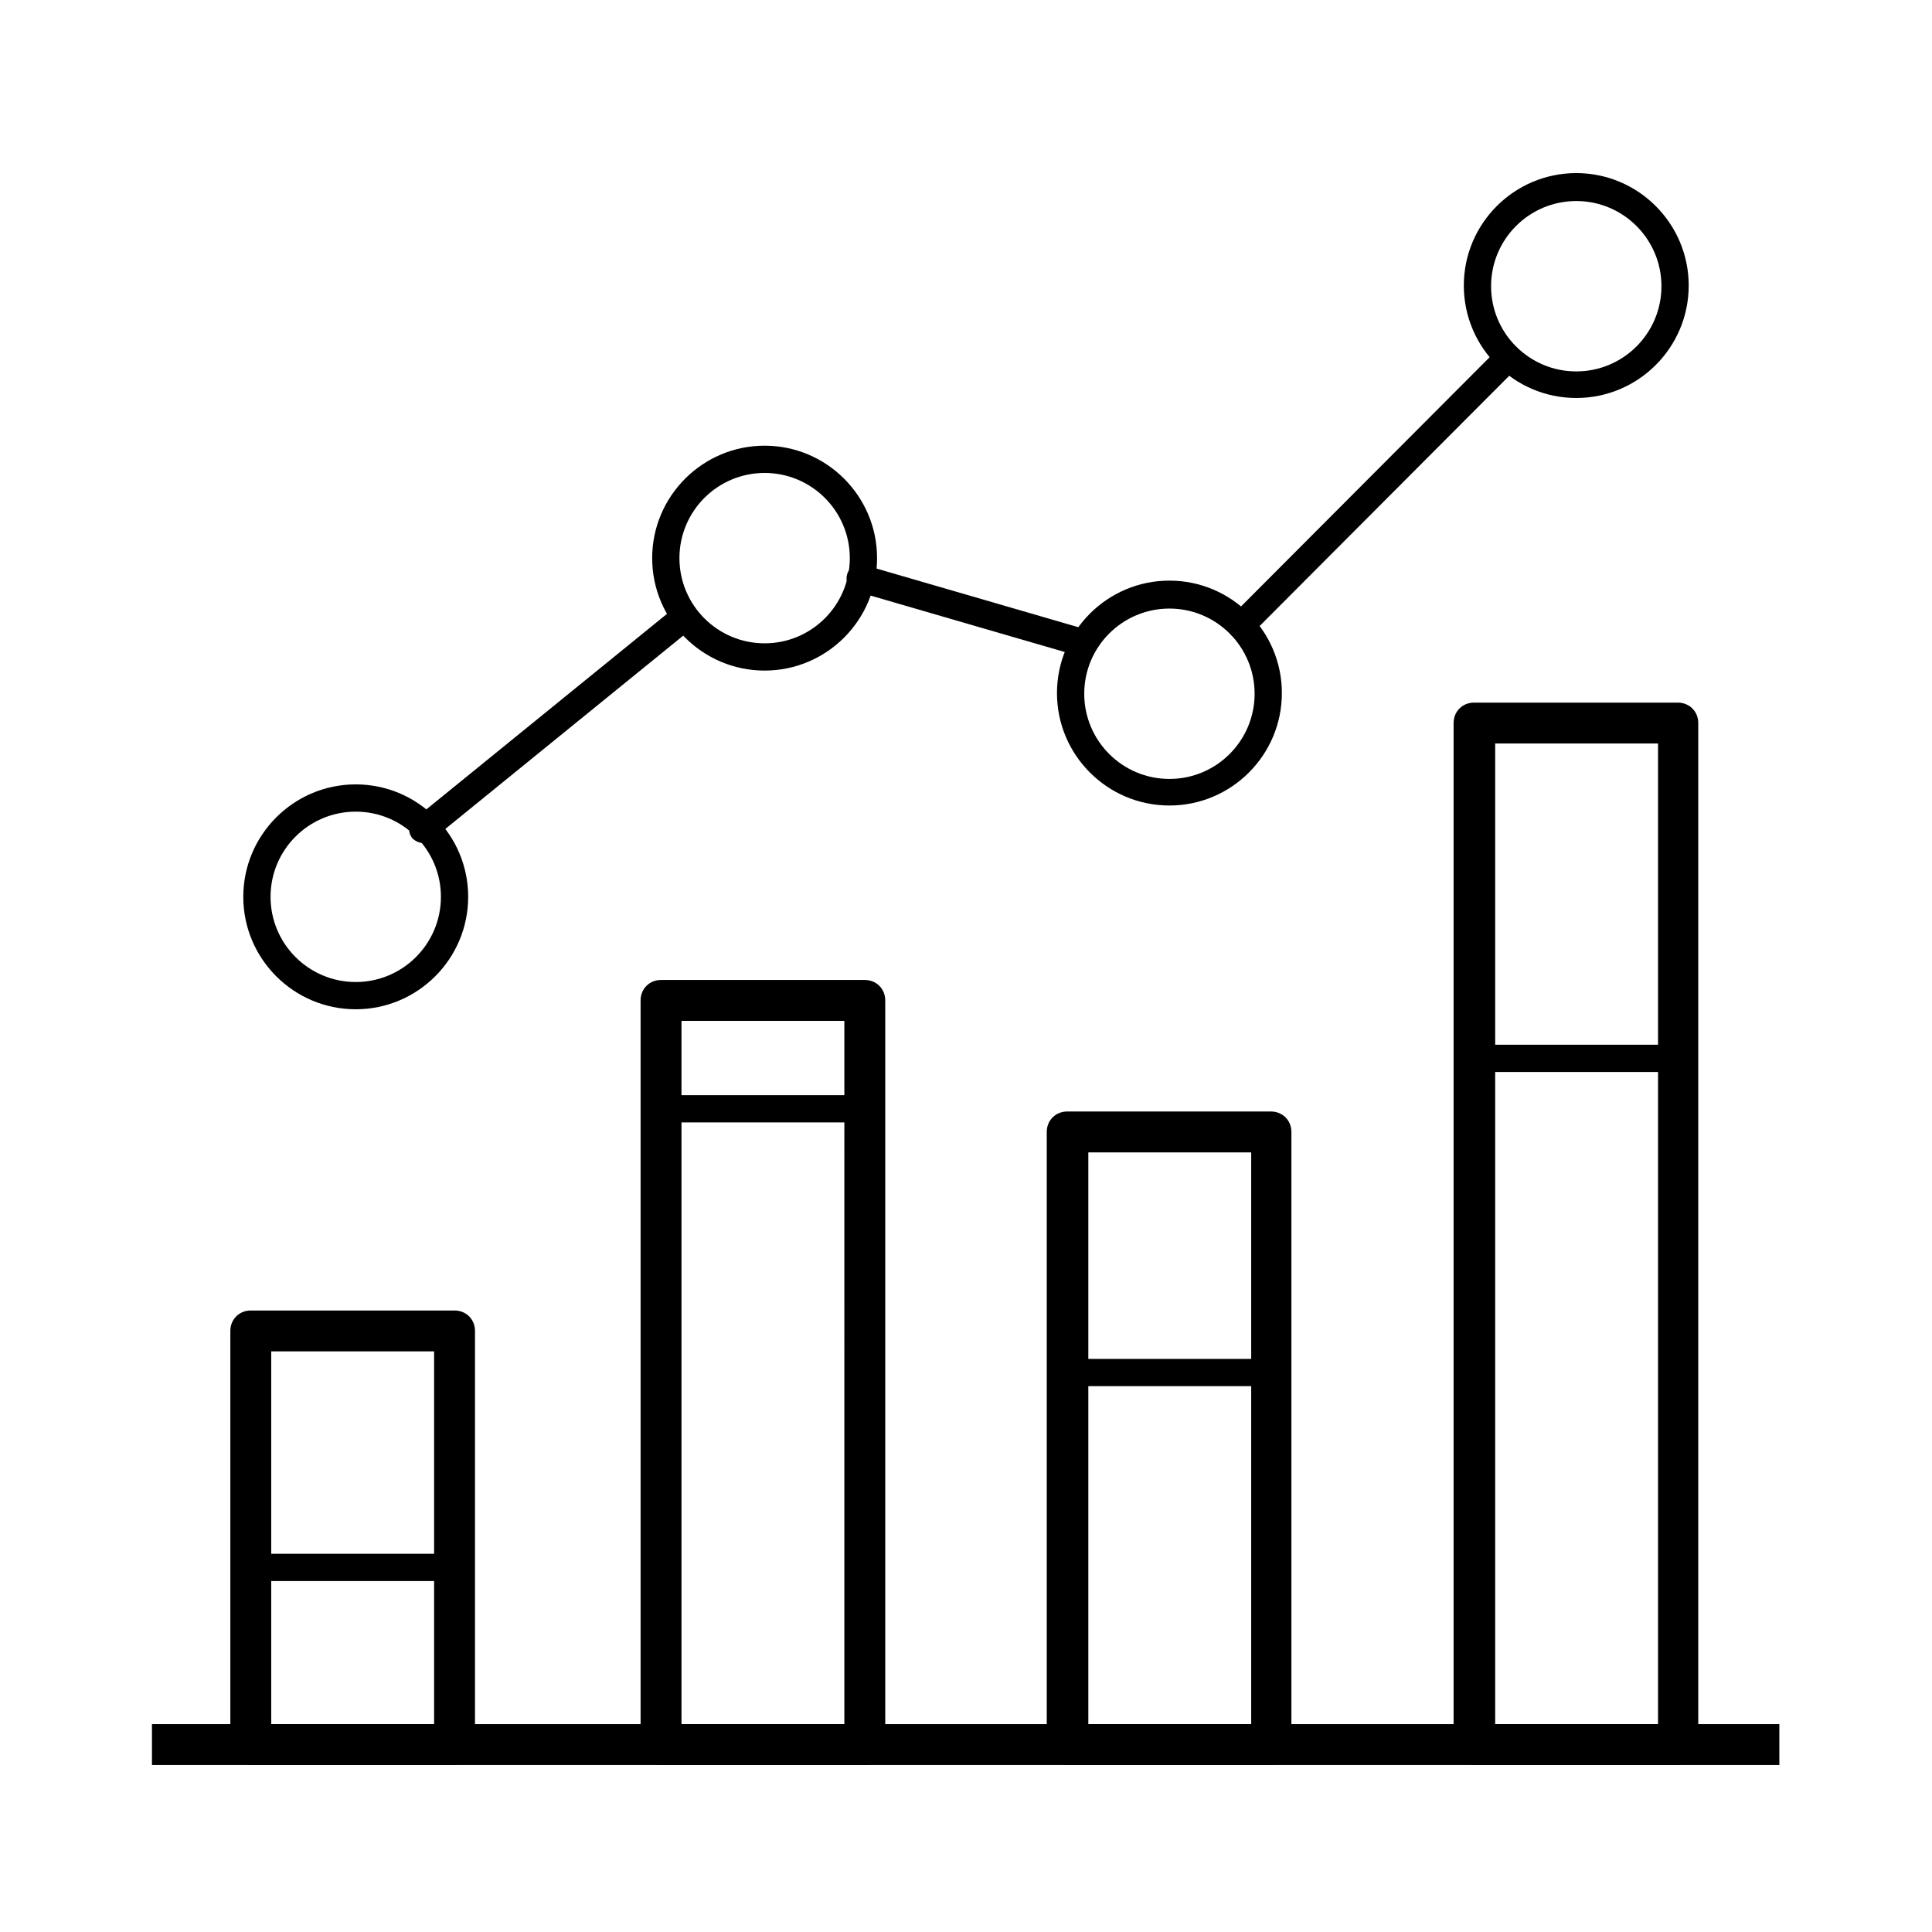
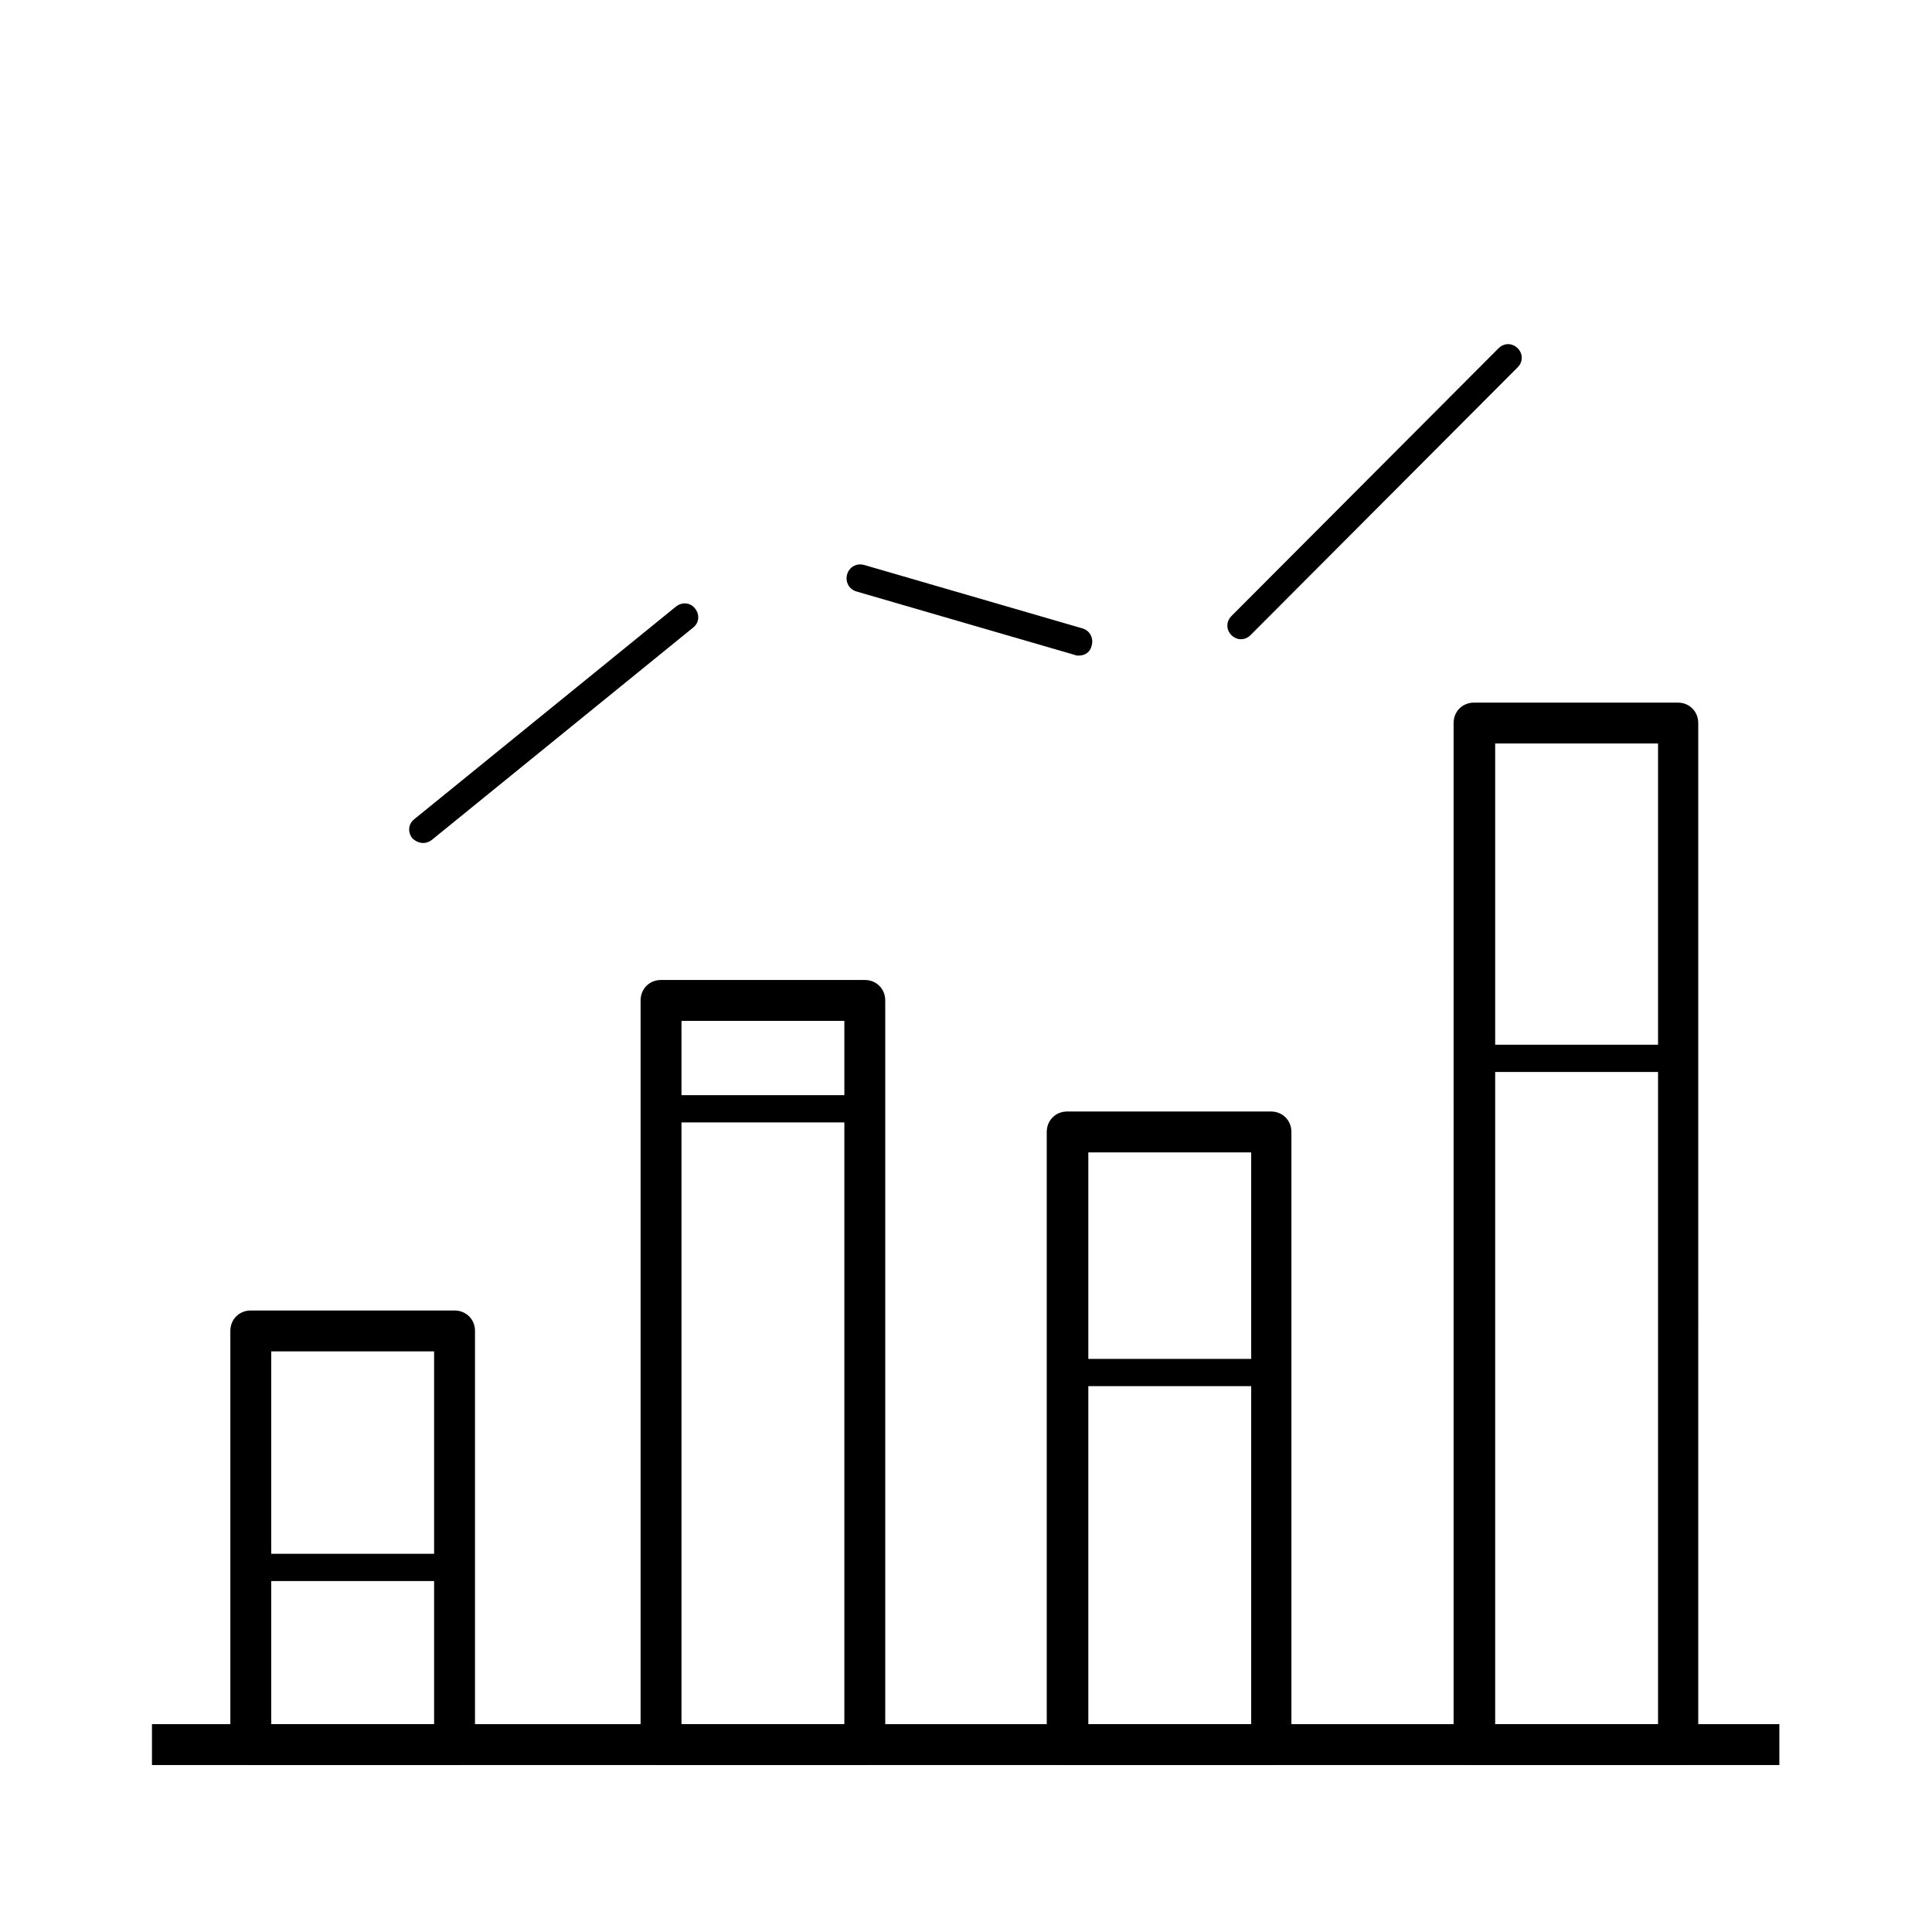
<svg xmlns="http://www.w3.org/2000/svg" viewBox="0 0 283.5 283.5">
  <path d="M22.3 253h238.8v6H22.3z" />
  <path d="M66.7 259H36.8c-1.7 0-3-1.3-3-3v-60.7c0-1.7 1.3-3 3-3h29.9c1.7 0 3 1.3 3 3V256c0 1.6-1.4 3-3 3zm-26.9-6h23.9v-54.7H39.8V253zm87 6H97c-1.7 0-3-1.3-3-3V146.8c0-1.7 1.3-3 3-3h29.9c1.7 0 3 1.3 3 3V256c-.1 1.6-1.4 3-3.1 3zm-26.8-6h23.9V149.8H100V253zm86.5 6h-29.9c-1.7 0-3-1.3-3-3v-89.9c0-1.7 1.3-3 3-3h29.9c1.7 0 3 1.3 3 3V256c0 1.6-1.3 3-3 3zm-26.8-6h23.9v-83.9h-23.9V253zm86.5 6h-29.9c-1.7 0-3-1.3-3-3V106.1c0-1.7 1.3-3 3-3h29.9c1.7 0 3 1.3 3 3V256c0 1.6-1.3 3-3 3zm-26.8-6h23.9V109.1h-23.9V253z" />
-   <path class="st0" d="M112.2 98.4c-9.1 0-16.5-7.4-16.5-16.5s7.4-16.5 16.5-16.5 16.5 7.4 16.5 16.5-7.4 16.5-16.5 16.5zm0-29c-6.9 0-12.5 5.6-12.5 12.5s5.6 12.5 12.5 12.5 12.5-5.6 12.5-12.5-5.6-12.5-12.5-12.5zm59.4 48.8c-9.1 0-16.5-7.4-16.5-16.5s7.4-16.5 16.5-16.5 16.5 7.4 16.5 16.5-7.4 16.5-16.5 16.5zm0-28.9c-6.9 0-12.5 5.6-12.5 12.5s5.6 12.5 12.5 12.5 12.5-5.6 12.5-12.5-5.6-12.5-12.5-12.5zm59.7-30.9c-9.1 0-16.5-7.4-16.5-16.5s7.4-16.5 16.5-16.5 16.5 7.4 16.5 16.5-7.4 16.5-16.5 16.5zm0-28.9c-6.9 0-12.5 5.6-12.5 12.5s5.6 12.5 12.5 12.5 12.5-5.6 12.5-12.5-5.6-12.5-12.5-12.5zM52.2 148.1c-9.1 0-16.5-7.4-16.5-16.5s7.4-16.5 16.5-16.5 16.5 7.4 16.5 16.5-7.4 16.5-16.5 16.5zm0-29c-6.9 0-12.5 5.6-12.5 12.5s5.6 12.5 12.5 12.5 12.5-5.6 12.5-12.5-5.6-12.5-12.5-12.5z" />
  <path class="st0" d="M62.1 123.7c-.6 0-1.2-.3-1.6-.7-.7-.9-.6-2.1.3-2.8L99.2 89c.9-.7 2.1-.6 2.8.3.7.9.6 2.1-.3 2.8l-38.4 31.2c-.3.2-.7.4-1.2.4zm96.2-27.5c-.2 0-.4 0-.6-.1l-32-9.3c-1.1-.3-1.7-1.4-1.4-2.5.3-1.1 1.4-1.7 2.5-1.4l32 9.3c1.1.3 1.7 1.4 1.4 2.5-.2 1-1 1.5-1.9 1.5zm23.8-2.4c-.5 0-1-.2-1.4-.6-.8-.8-.8-2 0-2.8l39.2-39.3c.8-.8 2-.8 2.8 0 .8.8.8 2 0 2.8l-39.2 39.3c-.4.4-.9.6-1.4.6zm-55.3 70.9H97c-1.1 0-2-.9-2-2s.9-2 2-2h29.9c1.1 0 2 .9 2 2s-1 2-2.1 2zm59.7 38.7h-29.4c-1.1 0-2-.9-2-2s.9-2 2-2h29.4c1.1 0 2 .9 2 2s-.9 2-2 2zm59.7-46.1h-29.9c-1.1 0-2-.9-2-2s.9-2 2-2h29.9c1.1 0 2 .9 2 2s-.9 2-2 2zM66.7 232H36.8c-1.1 0-2-.9-2-2s.9-2 2-2h29.9c1.1 0 2 .9 2 2s-.9 2-2 2z" />
</svg>